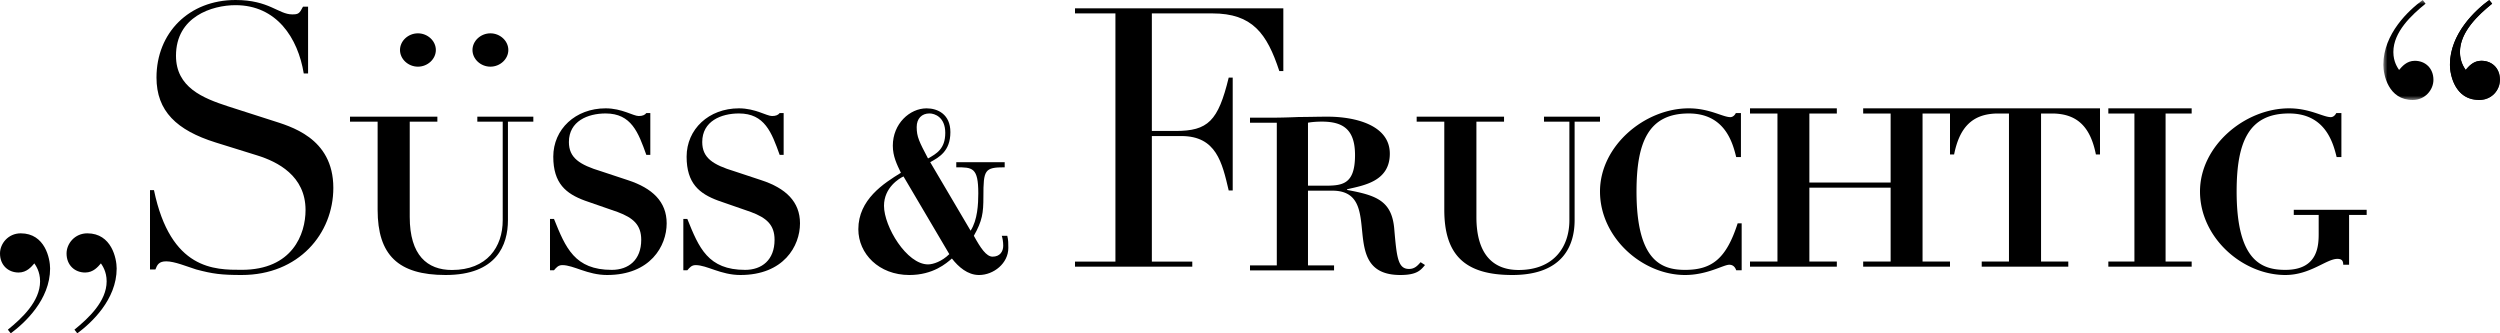
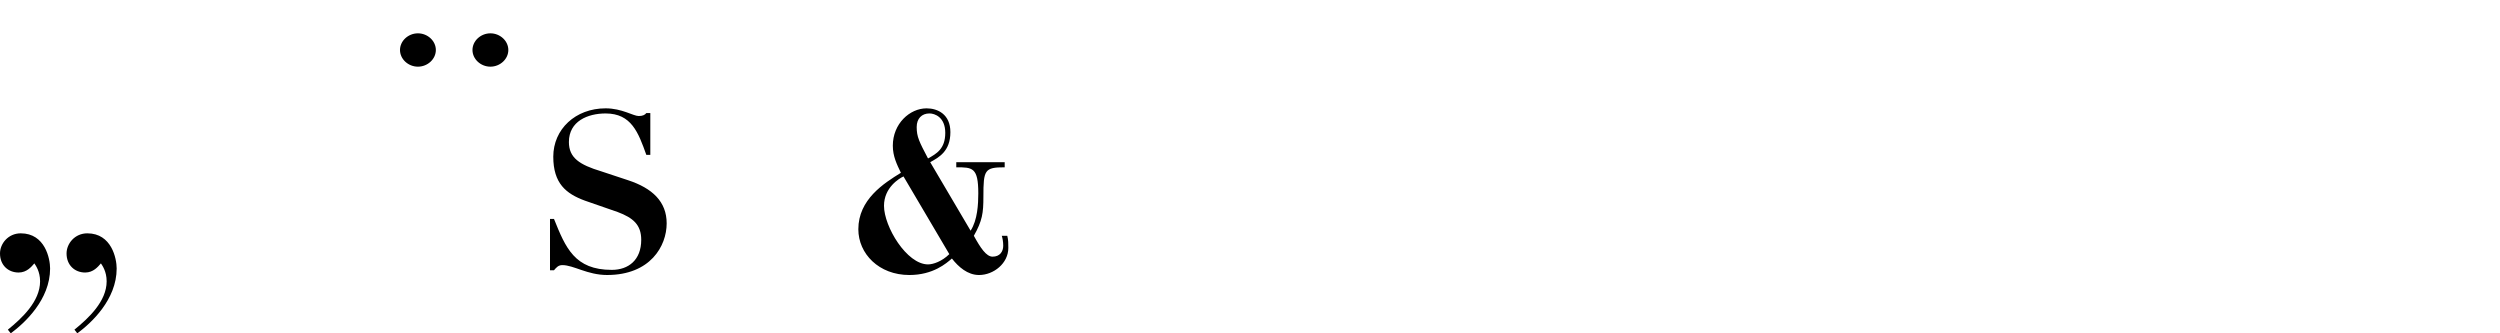
<svg xmlns="http://www.w3.org/2000/svg" xmlns:xlink="http://www.w3.org/1999/xlink" width="300" height="40" viewBox="0 0 300 40">
  <defs>
    <path id="2bcaj6svva" d="M0 0h14v12H0z" />
  </defs>
  <g fill="none" fill-rule="evenodd">
    <path d="M.944 39.56c1.675-1.363 3.866-3.384 3.866-5.802 0-1.187-.516-1.89-.687-2.153-.344.395-.902 1.098-1.89 1.098C.988 32.703 0 31.824 0 30.418 0 29.23.988 28 2.49 28c2.92 0 3.522 3.034 3.522 4.22 0 3.736-3.049 6.549-4.724 7.78l-.344-.44zm7.988 0c1.675-1.363 3.866-3.384 3.866-5.802 0-1.187-.516-1.89-.687-2.153-.344.395-.903 1.098-1.89 1.098-1.246 0-2.234-.879-2.234-2.285 0-1.187.988-2.418 2.491-2.418C13.4 28 14 31.034 14 32.22c0 3.736-3.05 6.549-4.724 7.78l-.344-.44zM50.151 4c1.17 0 2.151.913 2.151 2 0 1.086-.982 2-2.151 2C48.981 8 48 7.086 48 6c0-1.087.982-2 2.151-2m8.698 0C60.019 4 61 4.913 61 6c0 1.086-.982 2-2.151 2-1.17 0-2.151-.914-2.151-2 0-1.087.982-2 2.151-2M66 26.275h.48c1.395 3.472 2.486 6.11 6.934 6.11 2.007 0 3.533-1.188 3.533-3.605 0-1.802-.96-2.637-2.835-3.34l-3.925-1.363c-2.268-.835-3.794-2.067-3.794-5.275 0-3.297 2.66-5.802 6.28-5.802 1.963 0 3.315.923 3.97.923.479 0 .74-.132.915-.352h.48v5.01h-.48c-.96-2.68-1.788-4.966-4.885-4.966-2.137 0-4.405.923-4.405 3.429 0 1.89 1.265 2.725 3.881 3.516l3.185 1.055c2.965.967 4.666 2.594 4.666 5.187C80 29.528 78.038 33 72.847 33c-2.354 0-4.012-1.187-5.364-1.187-.48 0-.698.264-1.004.616H66v-6.154zM111.363 31.728c-2.554 0-5.283-4.53-5.283-7.035 0-2.202 1.854-3.299 2.34-3.521l5.498 9.324c-.884.874-1.934 1.232-2.555 1.232m.175-18.116c.621 0 1.894.437 1.894 2.33 0 1.93-1.058 2.503-2.069 3.075-1.058-2.019-1.36-2.59-1.36-3.775 0-1.018.612-1.63 1.535-1.63m9.335 14.682h-.66c.087.262.174.708.174 1.192 0 .7-.398 1.312-1.28 1.312-.749 0-1.45-1.05-2.245-2.504 1.019-1.804 1.146-2.726 1.146-4.706 0-3.203.135-3.513 2.554-3.513v-.612h-5.809v.612c1.934 0 2.642 0 2.642 3.124 0 1.272-.087 3.203-.923 4.483l-4.846-8.22c1.01-.572 2.42-1.28 2.42-3.608 0-2.154-1.537-2.854-2.858-2.854-2.02 0-4.05 1.844-4.05 4.483 0 1.272.485 2.242.97 3.251-2.068 1.272-5.108 3.212-5.108 6.773 0 2.941 2.467 5.493 6.12 5.493 2.864 0 4.448-1.407 5.108-1.98.788 1.01 1.886 1.98 3.255 1.98 1.758 0 3.517-1.407 3.517-3.251 0-.485 0-.97-.127-1.455" fill="#000" />
    <g transform="translate(286)">
      <mask id="k89lpx7f8b" fill="#fff">
        <use xlink:href="#2bcaj6svva" />
      </mask>
-       <path d="M5.067.44C3.392 1.801 1.203 3.823 1.203 6.241c0 1.187.515 1.89.686 2.153.344-.395.902-1.098 1.89-1.098 1.246 0 2.233.88 2.233 2.286 0 1.187-.987 2.417-2.49 2.417C.6 12 0 8.967 0 7.78 0 4.044 3.048 1.23 4.723 0l.344.44zm7.988 0C11.38 1.801 9.19 3.823 9.19 6.241c0 1.187.515 1.89.688 2.153.342-.395.901-1.098 1.889-1.098 1.245 0 2.233.88 2.233 2.286C14 10.77 13.012 12 11.509 12c-2.92 0-3.521-3.033-3.521-4.22 0-3.736 3.049-6.55 4.723-7.78l.344.44z" fill="#000" mask="url(#k89lpx7f8b)" />
    </g>
-     <path d="M299.057.44c-1.671 1.362-3.857 3.384-3.857 5.802 0 1.186.514 1.89.685 2.154.343-.396.9-1.1 1.886-1.1 1.243 0 2.229.88 2.229 2.286A2.465 2.465 0 0 1 297.514 12C294.6 12 294 8.967 294 7.78c0-3.736 3.042-6.55 4.714-7.78l.343.44zM284 25.175v.616h-2.11v5.978h-.703c0-.483-.175-.704-.702-.704-1.32 0-3.253 1.935-6.243 1.935C269.1 33 264 28.517 264 22.978c0-5.495 5.408-9.978 10.682-9.978 2.505 0 4.088 1.055 5.011 1.055.352 0 .572-.308.66-.484h.615v5.275h-.572c-.44-1.802-1.406-5.23-5.714-5.23-4.836 0-6.286 3.428-6.286 9.362 0 8.308 2.99 9.407 5.846 9.407 4 0 4-3.034 4-4.44v-2.154h-2.989v-.616H284zM256.13 13.62H253V13h10v.62h-3.13v17.76H263V32h-10v-.62h3.13zM241.075 13.62h-1.298c-3.18 0-4.657 1.771-5.284 4.916H234V13h18v5.536h-.492c-.627-3.145-2.104-4.916-5.283-4.916h-1.299v17.76h3.269V32h-10.389v-.62h3.27V13.62zM226.876 21.902V13.62h-3.295V13H234v.62h-3.294v17.76H234V32h-10.419v-.62h3.295v-8.858h-9.752v8.858h3.296V32H210v-.62h3.295V13.62H210V13h10.42v.62h-3.296v8.282zM208.912 18.846h-.569c-.439-1.802-1.402-5.23-5.696-5.23-4.82 0-6.266 3.428-6.266 9.362 0 8.308 2.979 9.407 5.828 9.407 3.242 0 4.95-1.363 6.309-5.583H209v5.627h-.657c-.132-.396-.394-.66-.832-.66-.702 0-2.63 1.231-5.302 1.231C197.082 33 192 28.517 192 22.978c0-5.495 5.389-9.978 10.647-9.978 2.497 0 4.075 1.055 4.994 1.055.351 0 .57-.308.658-.484h.613v5.275zM170 14h10.485v.602h-3.316v11.435c0 4.599 2.105 6.361 5.063 6.361 4.212 0 6.094-2.751 6.094-5.975V14.602h-3.047V14H192v.602h-3.046v11.82c0 2.967-1.345 6.578-7.483 6.578-5.692 0-8.156-2.407-8.156-7.824V14.602H170V14zM158.735 22.284h-1.777v-7.558c.432-.085 1.085-.132 1.651-.132 2.516 0 3.994.896 3.994 4.015 0 3.675-1.65 3.675-3.868 3.675zm11.738 9.18c-.346.386-.692.81-1.391.81-1.345 0-1.478-1.413-1.777-4.871-.307-3.328-2.178-3.969-5.653-4.61v-.084c2.083-.471 5.126-.98 5.126-4.27 0-3.459-4.214-4.439-7.477-4.439-1.132 0-2.304.039-3.436.039a82.936 82.936 0 0 1-3.436.085H150v.602h3.216V31.85H150v.594h10.087v-.594h-3.129v-8.971h2.91c3.262 0 3.348 2.524 3.608 5.041.26 2.563.7 5.08 4.568 5.08 1.957 0 2.43-.556 2.956-1.197l-.527-.34z" fill="#000" />
-     <path d="M129 31.39h4.851V1.61H129V1h25v7.532h-.48c-1.487-4.528-3.235-6.923-8.043-6.923h-7.255v14.107h2.841c3.89 0 5.113-1.175 6.381-6.4h.481v13.54h-.481c-.786-3.352-1.486-6.53-5.682-6.53h-3.54V31.39h4.852V32H129v-.61zM82 26.275h.48c1.395 3.472 2.486 6.11 6.934 6.11 2.007 0 3.533-1.188 3.533-3.605 0-1.802-.96-2.637-2.835-3.34l-3.925-1.363c-2.268-.835-3.794-2.067-3.794-5.275 0-3.297 2.66-5.802 6.28-5.802 1.963 0 3.315.923 3.97.923.479 0 .74-.132.915-.352h.48v5.01h-.48c-.96-2.68-1.789-4.966-4.885-4.966-2.137 0-4.405.923-4.405 3.429 0 1.89 1.265 2.725 3.881 3.516l3.185 1.055c2.965.967 4.666 2.594 4.666 5.187C96 29.528 94.038 33 88.847 33c-2.354 0-4.012-1.187-5.364-1.187-.48 0-.698.264-1.004.616H82v-6.154zM52.484 14v.602h-3.316v11.435c0 4.6 2.107 6.361 5.064 6.361 4.212 0 6.094-2.75 6.094-5.974V14.602h-3.047V14H64v.602h-3.047v11.822c0 2.966-1.344 6.576-7.483 6.576-5.69 0-8.155-2.407-8.155-7.823V14.602H42V14M18 22.812h.476c1.992 9.611 7.32 9.567 10.524 9.567 6.107 0 7.666-4.297 7.666-7.175 0-4.12-3.378-5.803-5.803-6.556l-4.982-1.55c-4.677-1.463-7.102-3.766-7.102-7.796C18.78 3.942 22.677 0 28.264 0c4.028 0 5.154 1.727 6.799 1.727.737 0 .867-.088 1.299-.93h.607v8.017h-.52C35.756 4.562 33.2.62 28.264.62c-2.816 0-7.146 1.373-7.146 6.068 0 3.81 3.248 5.094 6.236 6.069l5.24 1.683C34.76 15.148 40 16.477 40 22.546 40 28.038 35.843 33 29 33c-2.426 0-3.465-.134-5.457-.665-1.126-.355-2.598-.974-3.594-.974-.866 0-1.083.398-1.3.974H18v-9.523z" fill="#000" />
  </g>
</svg>